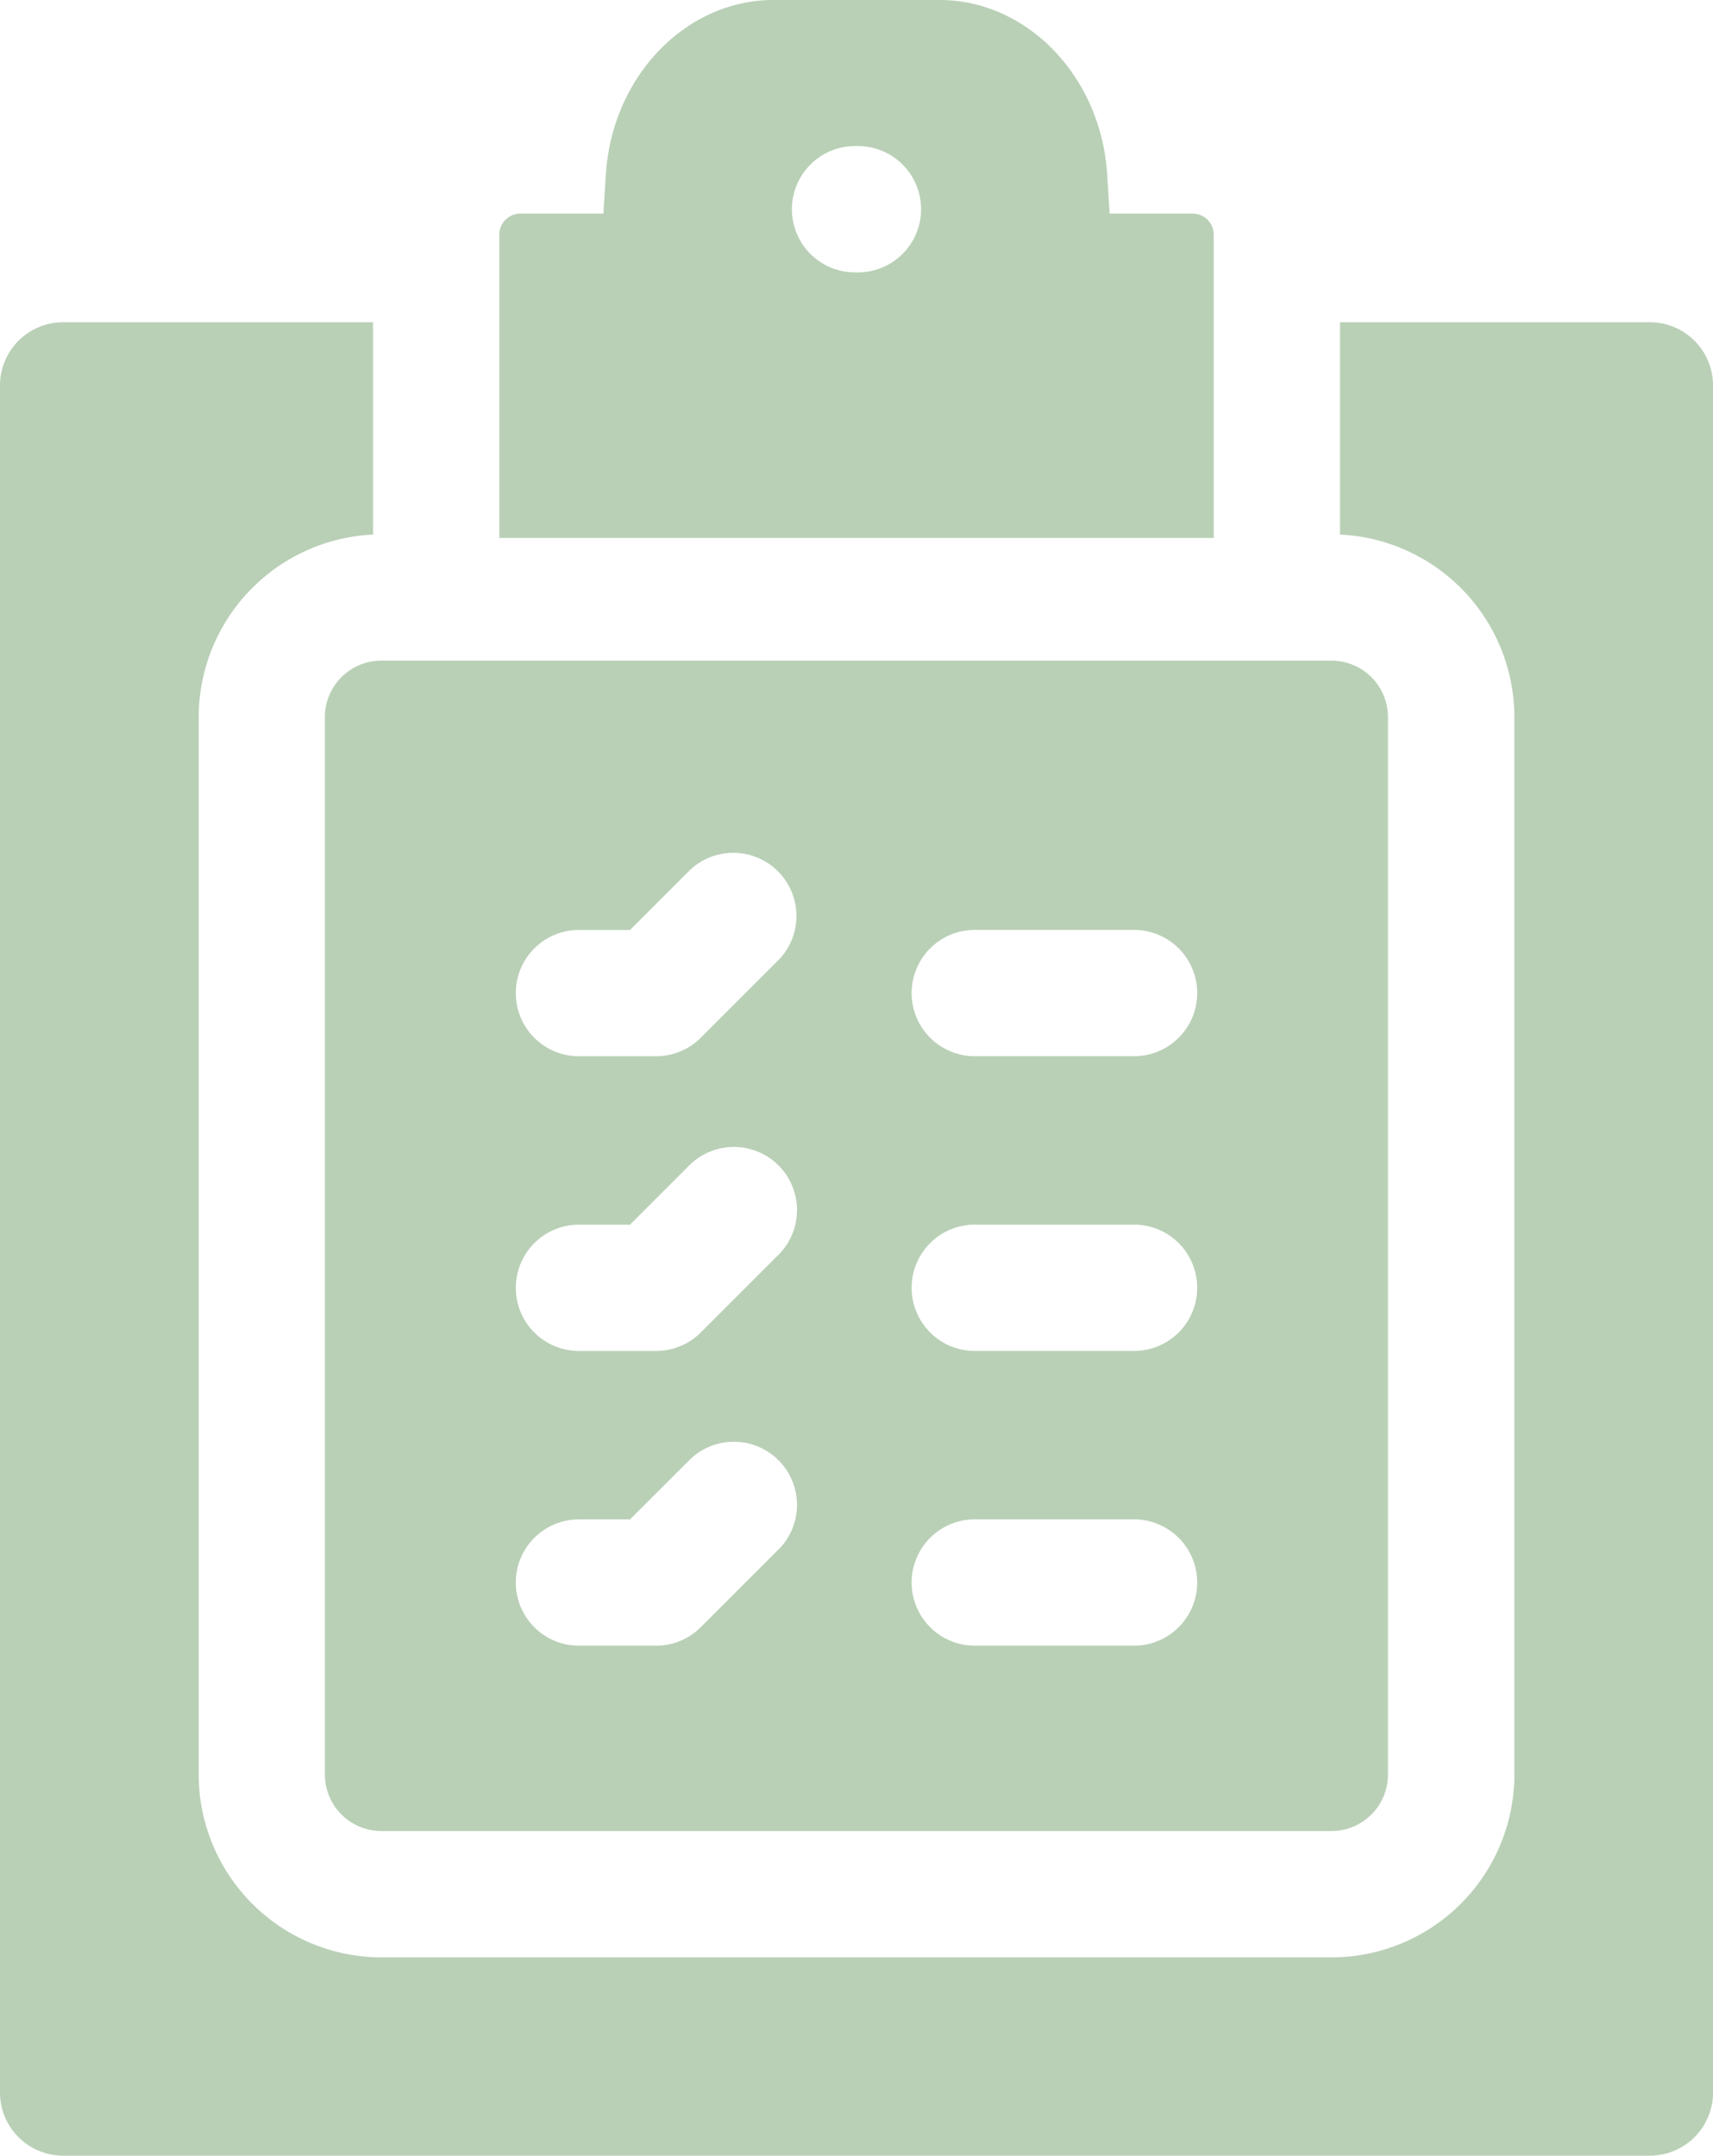
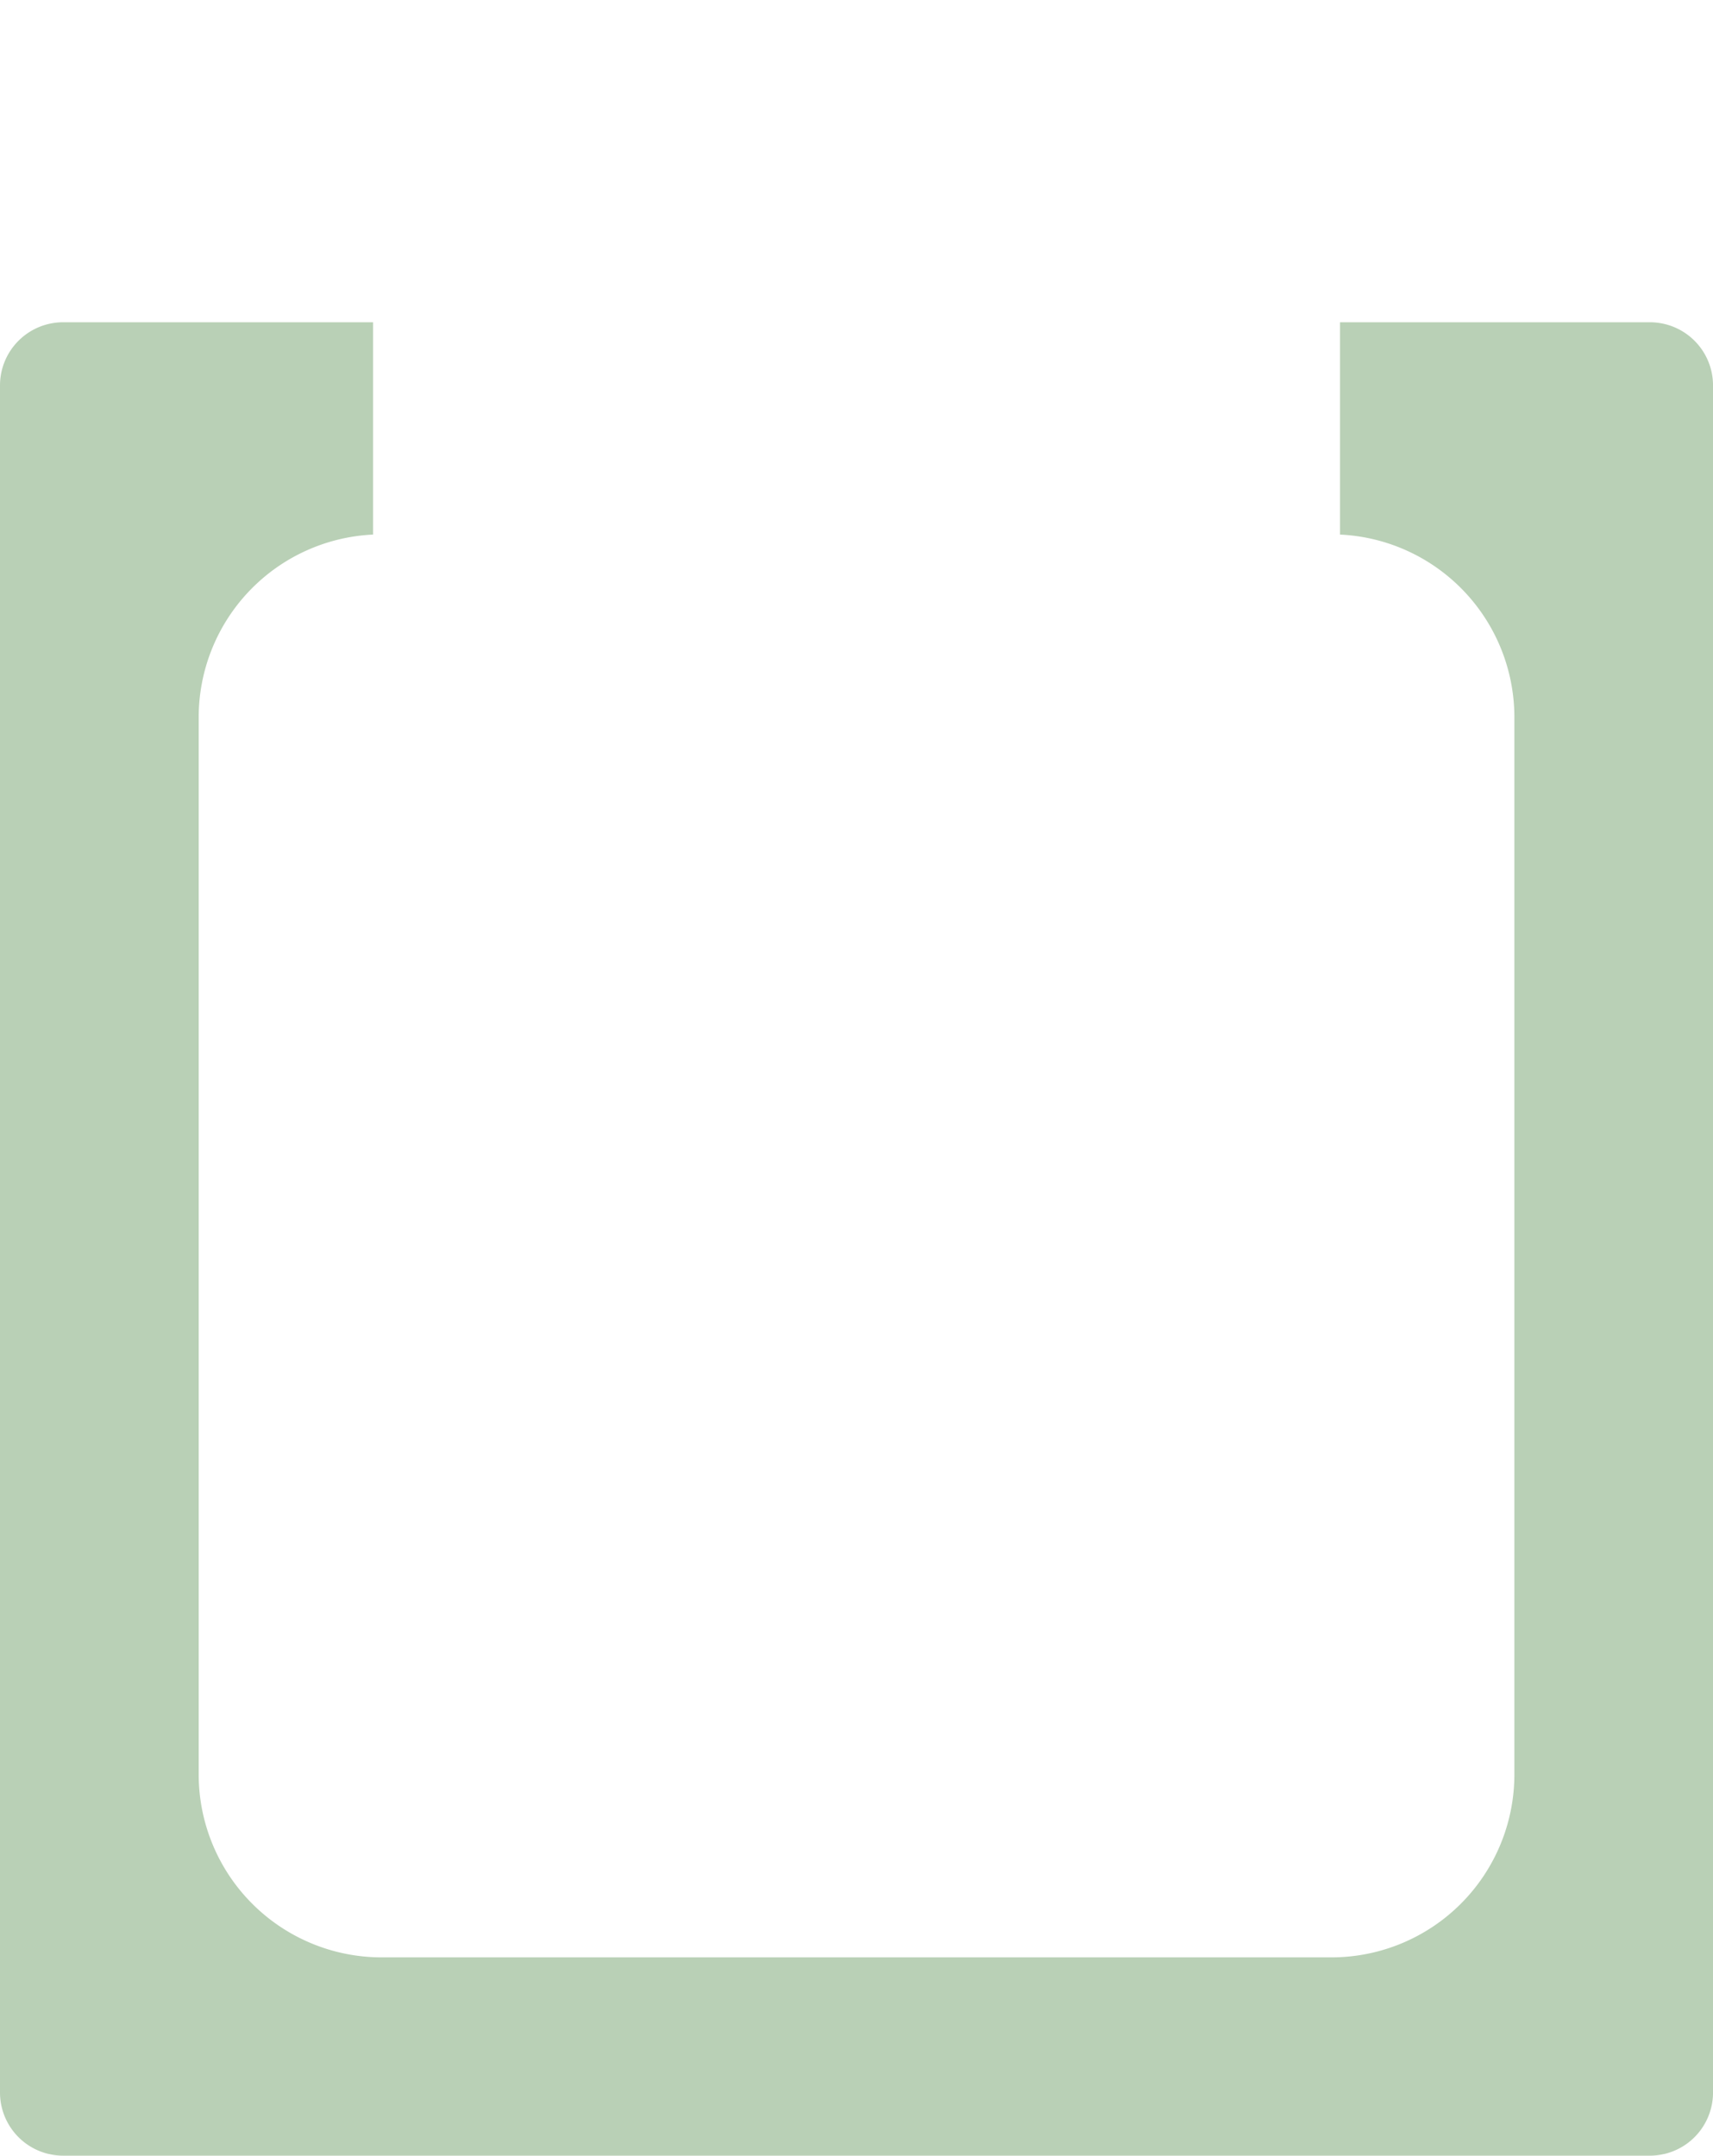
<svg xmlns="http://www.w3.org/2000/svg" width="68.763" height="86.518" viewBox="0 0 68.763 86.518">
  <g id="checklist_2699980" transform="translate(-52.535)">
-     <path id="Tracciato_22" data-name="Tracciato 22" d="M170.144,156.915H132a2.266,2.266,0,0,0-2.266,2.266v42.442A2.266,2.266,0,0,0,132,203.888h38.141a2.266,2.266,0,0,0,2.266-2.266V159.18A2.266,2.266,0,0,0,170.144,156.915Zm-22.195,35.666-3.127,3.127a2.535,2.535,0,0,1-1.792.742h-3.148a2.535,2.535,0,0,1,0-5.069h2.1L144.365,189a2.535,2.535,0,0,1,3.585,3.585Zm0-11.829-3.127,3.127a2.535,2.535,0,0,1-1.792.742h-3.148a2.535,2.535,0,0,1,0-5.069h2.1l2.384-2.384a2.535,2.535,0,0,1,3.585,3.585Zm0-11.829-3.127,3.127a2.535,2.535,0,0,1-1.792.743h-3.148a2.535,2.535,0,0,1,0-5.069h2.1l2.384-2.384a2.535,2.535,0,0,1,3.585,3.584Zm14.316,27.526h-6.393a2.535,2.535,0,1,1,0-5.069h6.393a2.535,2.535,0,0,1,0,5.069Zm0-11.829h-6.393a2.535,2.535,0,1,1,0-5.069h6.393a2.535,2.535,0,0,1,0,5.069Zm0-11.829h-6.393a2.535,2.535,0,1,1,0-5.069h6.393a2.535,2.535,0,0,1,0,5.069Z" transform="translate(-64.157 -130.4)" fill="#b9d0b6" />
    <path id="Tracciato_23" data-name="Tracciato 23" d="M118.763,76.54H106.325v8.521a7.343,7.343,0,0,1,7,7.326V134.83a7.343,7.343,0,0,1-7.335,7.335H67.846a7.343,7.343,0,0,1-7.335-7.335V92.387a7.343,7.343,0,0,1,7-7.326V76.54H55.07a2.535,2.535,0,0,0-2.535,2.535v68.514a2.535,2.535,0,0,0,2.535,2.535h63.694a2.535,2.535,0,0,0,2.535-2.535V79.075a2.535,2.535,0,0,0-2.535-2.535Z" transform="translate(0 -63.606)" fill="#b9d0b6" />
-     <path id="Tracciato_24" data-name="Tracciato 24" d="M198.977,8.573h-3.333l-.1-1.582C195.294,3.071,192.338,0,188.815,0h-6.664c-3.524,0-6.479,3.071-6.729,6.991l-.1,1.582h-3.333a.845.845,0,0,0-.845.845V21.59h28.678V9.418A.845.845,0,0,0,198.977,8.573Zm-13.463,2.359h-.023a2.535,2.535,0,1,1-.04-5.069h.023a2.535,2.535,0,1,1,.04,5.069Z" transform="translate(-98.566)" fill="#b9d0b6" />
  </g>
</svg>